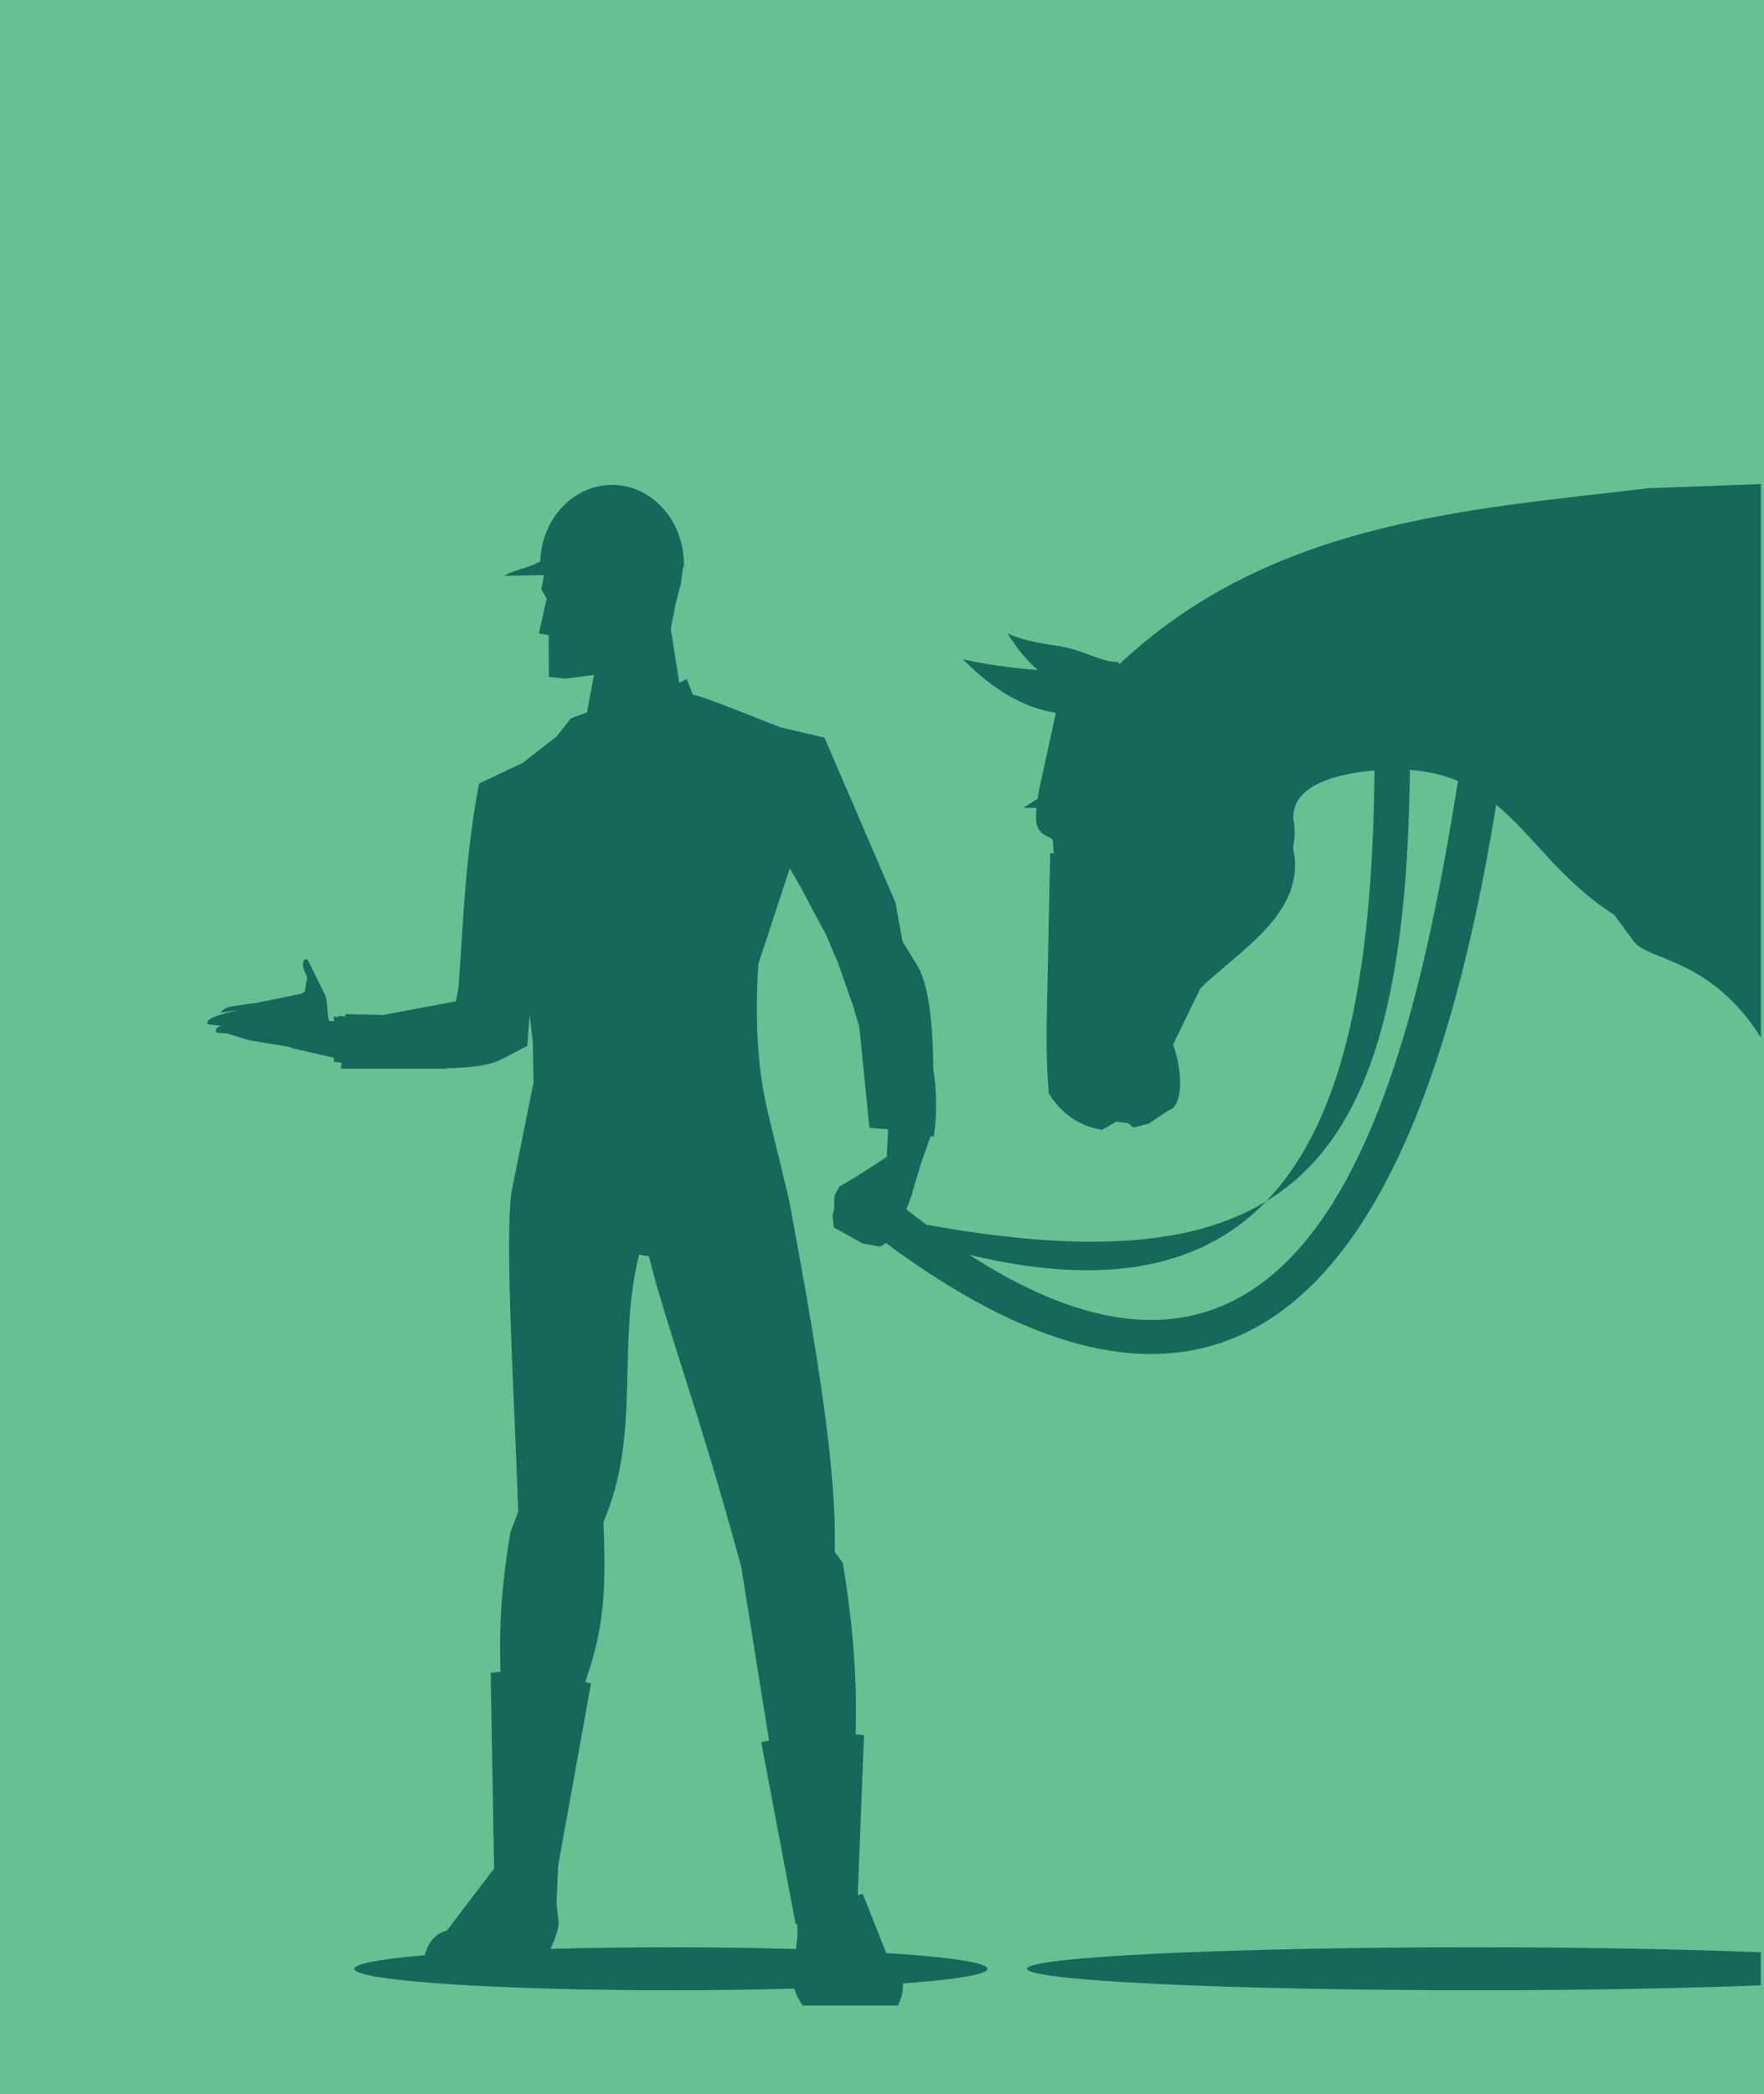
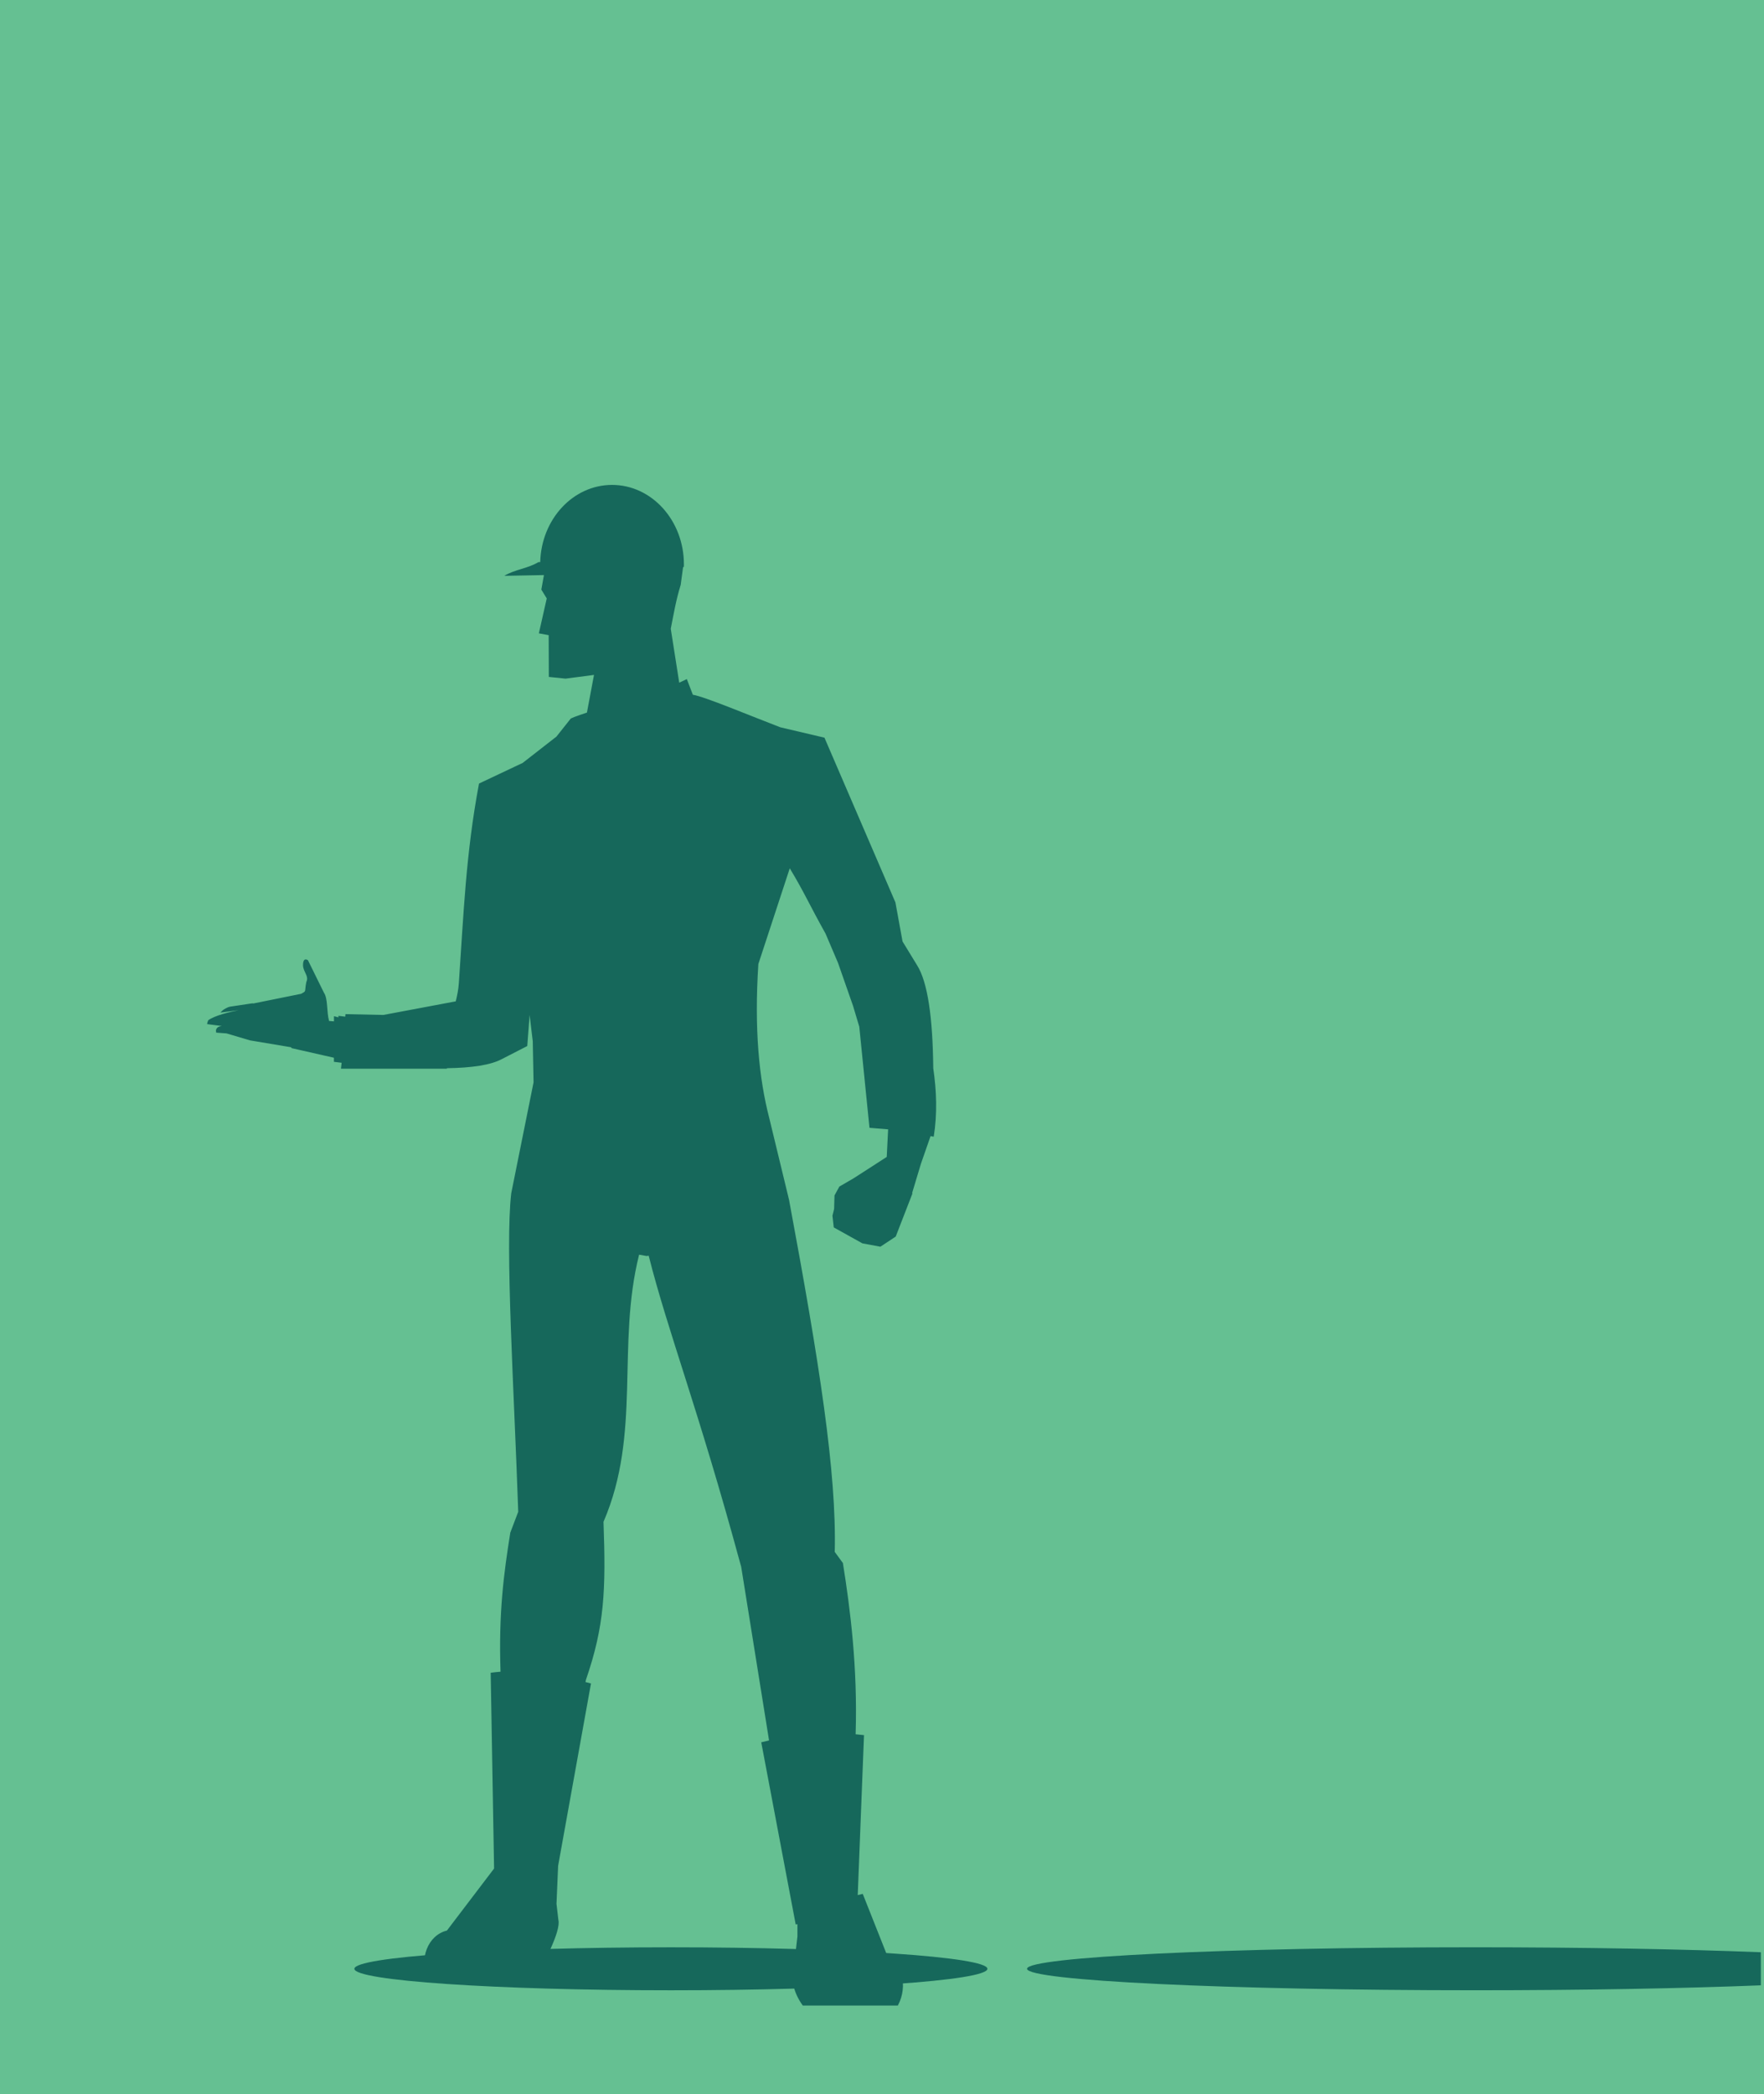
<svg xmlns="http://www.w3.org/2000/svg" version="1.1" id="Layer_1" x="0px" y="0px" viewBox="0 0 784.79 931.42" style="enable-background:new 0 0 784.79 931.42;" xml:space="preserve">
  <style type="text/css">
	.st0{fill:#65C092;}
	.st1{fill-rule:evenodd;clip-rule:evenodd;fill:#16685B;}
	.st2{fill:none;}
</style>
  <rect x="-1.39" y="-8.8" class="st0" width="793.39" height="940.21" />
  <g>
    <g>
      <path class="st1" d="M783.39,868.34v14.71c-34.5,1.38-78.81,2.2-127.12,2.2c-110.1,0-199.35-4.26-199.35-9.56    c0-5.27,89.25-9.56,199.35-9.56C704.58,866.14,748.89,866.97,783.39,868.34L783.39,868.34z" />
      <path class="st1" d="M298.46,866.14c77.77,0,140.83,4.28,140.83,9.56c0,5.3-63.06,9.56-140.83,9.56    c-77.75,0-140.8-4.26-140.8-9.56C157.66,870.42,220.71,866.14,298.46,866.14L298.46,866.14z" />
      <path class="st1" d="M204.13,437.37c-0.18,2.72-0.72,5.37-1.37,8.02l-32.21,6.05l-16.86-0.36l-0.09,1.12l-3.04-0.37v0.68    l-1.98-0.52v2.3h-0.03l-2.15-0.17c-1.14-4.07-0.46-9.97-2.29-12.58l-7.13-14.48c-1.67-0.98-2.17,0.4-2.17,2.22    c0.01,3.02,2.78,4.79,1.47,7.5c-0.93,4.64,0.24,3.86-2.32,5.26l-21.21,4.29c-0.17-0.03-0.46-0.08-0.92,0l-9.43,1.42    c-1.19,0.19-2.93,1.25-3.45,1.74l-0.93,0.9l8.1-1.06c-3.77,0.73-10.78,2.4-13.51,4.5c-0.23,0.58-0.4,1.14-0.49,1.68l6.59,0.85    c-1.3,0.15-3.07,0.69-2.54,2.94l4.61,0.35l10.44,3.1l18.27,3.06l0.25,0.39l14.62,3.32l4.2,0.95v1.82l3.42,0.42l-0.3,2.65h47.15    v-0.23c11.27-0.16,19.61-1.45,24.48-4.08l11.26-5.78l1.05-13.81l1.4,11.69l0.35,18.29l-9.92,49.28    c-2.82,23.74,1.3,88.23,3.1,141.7l-3.52,9.28c-2.89,18.01-5.25,35.82-4.35,61.86c-1.47,0.13-2.92,0.26-4.38,0.46l1.51,87.09    l-20.99,27.59c-8.66,2.1-12.43,13.03-8.44,20.54l47.48,0.39c3.49-4.93,11.86-20.76,10.55-25.67l-0.86-7.41l0.04,0.01l0.71-16.66    l14.62-81.11c-0.8-0.21-1.61-0.41-2.44-0.63l0.19-0.97c8.25-24,8.93-39.71,7.82-70.3c16.97-39.3,5.72-78.53,15.84-118.82    l3.33,0.59l0.93-0.13c8.6,33.99,21.99,67.86,40.82,137.18l0.32,1.09l12.41,77.32c-1.15,0.26-2.31,0.55-3.47,0.85L354,855.97    l0.77-0.11v5.46l-1.54,13.24c-1.53,5.82-0.24,11.67,3.91,17.48h42.31c4.72-8.9,1.62-18.68-5.03-22.96l-10.59-26.71l-2.23,0.54    l2.79-71.14c-1.22-0.15-2.46-0.26-3.73-0.39c0.94-29.5-2.36-55.57-5.66-76.15l-3.63-4.96c0.86-35.32-6.82-84.01-20.3-156.43h0.01    l-8.83-36.49c-4.6-17.74-6.73-39.73-4.86-68.58l13.97-42.56c6.47,10.73,8.61,15.97,15.93,29.08l5.54,13l6.68,19.11l2.78,9.28    l4.53,44.96l8.3,0.68l-0.62,12.27l-9.99,6.45l-4.91,3.15l-6.18,3.58l-2.16,3.95l-0.17,6.01l-0.74,2.99l0.58,5.22l12.74,7.09    l8.01,1.49l6.82-4.51l7.45-19.21l-0.16-0.14l3.92-13.03l4.29-12.31l1.41,0.27c1.63-10.27,1.25-20.42-0.21-30.45    c-0.23-22.42-2.45-38.36-7.26-45.9l-6.41-10.49l-3.17-17.37l-31.57-73.27l-19.68-4.63c-12.87-4.92-33.82-13.71-38.87-14.46    l-2.68-6.97l-3.38,1.6l-3.77-24c1.32-6.59,2.28-12.57,4.42-19.51l1.07-7.94h0.34c0.01-0.4,0.02-0.78,0.02-1.19    c0-19.51-14.32-35.33-31.96-35.33c-17.36,0-31.48,15.28-31.96,34.32l-0.81,0.02c-4.79,2.9-10.41,3.22-15.19,6.1l17.65-0.33    l-1.16,6.46l2.41,3.93l-3.51,15.52l4.37,0.81l0.06,18.57l7.43,0.77l12.67-1.66l-3.14,16.75c-4.54,1.52-7.48,2.58-7.37,2.88    l-6.2,7.81l-15.01,11.7l-19.43,9.18C207.23,379.68,206.26,406.63,204.13,437.37L204.13,437.37z" />
-       <path class="st1" d="M497.92,295.47l-0.53-1.06c-7.52,0.28-15.54-5.6-27.45-7.23c-9.59-1.33-16.82-3.1-21.71-5.49    c4.06,6.54,8.47,12,13.37,16.28c-12.67-0.82-25.2-2.85-33.22-4.76c13.02,13.18,26.5,21.52,41.27,23.83    c-0.06,0.44-0.12,0.91-0.19,1.39l-5.35,24.47c-0.98,4.28-1.87,8.49-2.46,12.37l0,0l-6.36,4.09c1.99-0.09,3.93-0.09,5.85-0.02    c-0.16,1.56-0.24,3.03-0.23,4.4c0.01,8.62,6.82,7.91,7.39,9.94c0.46,1.67-0.03,4.7,0.78,5.83c-0.63-0.02-1.24-0.05-1.85-0.07    l-1.37,65.79l-0.04-0.07c-0.34,15.01-0.31,29.55,0.8,41.14c5.49,9.03,13.38,14.45,23.7,16.28l6.17-3.61l5.24,0.55l2.65,1.99    l6.68-1.75l9.04-6.04c4.46-0.77,7.55-12.24,1.82-29.15l12.06-24.9l0,0c16.79-16.62,47.51-33.49,41.35-62.18    c0.02-0.39,0.04-0.89,0.09-1.47v0c0.77-4.13,0.74-8.14-0.09-12.04c0.23-4.06-0.12-17.66,34.81-21.17l1.38-0.13    c-1.48,140.63-30,251.47-180.23,215.47c159.84,103.33,198.48-94.17,217.38-210.73c-6.18-2.63-13.19-4.38-21.42-4.97    c-2.03,176.75-50.8,231.93-215.14,202.28c-5.34-4-10.8-8.32-16.4-12.97l-4.03,8.98c-3.18-0.67-6.39-1.36-9.65-2.07l7.79,6.2    l-1.59,3.52c184.7,141.87,250.26-22.82,277.42-190.48c16.72,13.82,28.89,34.02,52.51,48.95l8.67,11.84    c6.32,8.67,34.22,7.19,56.59,42.81V215.32l-49.81,1.82C652.68,226.74,565.89,231.77,497.92,295.47L497.92,295.47z" />
    </g>
  </g>
  <rect x="155.03" y="-0.01" class="st2" width="626.45" height="626.45" />
</svg>